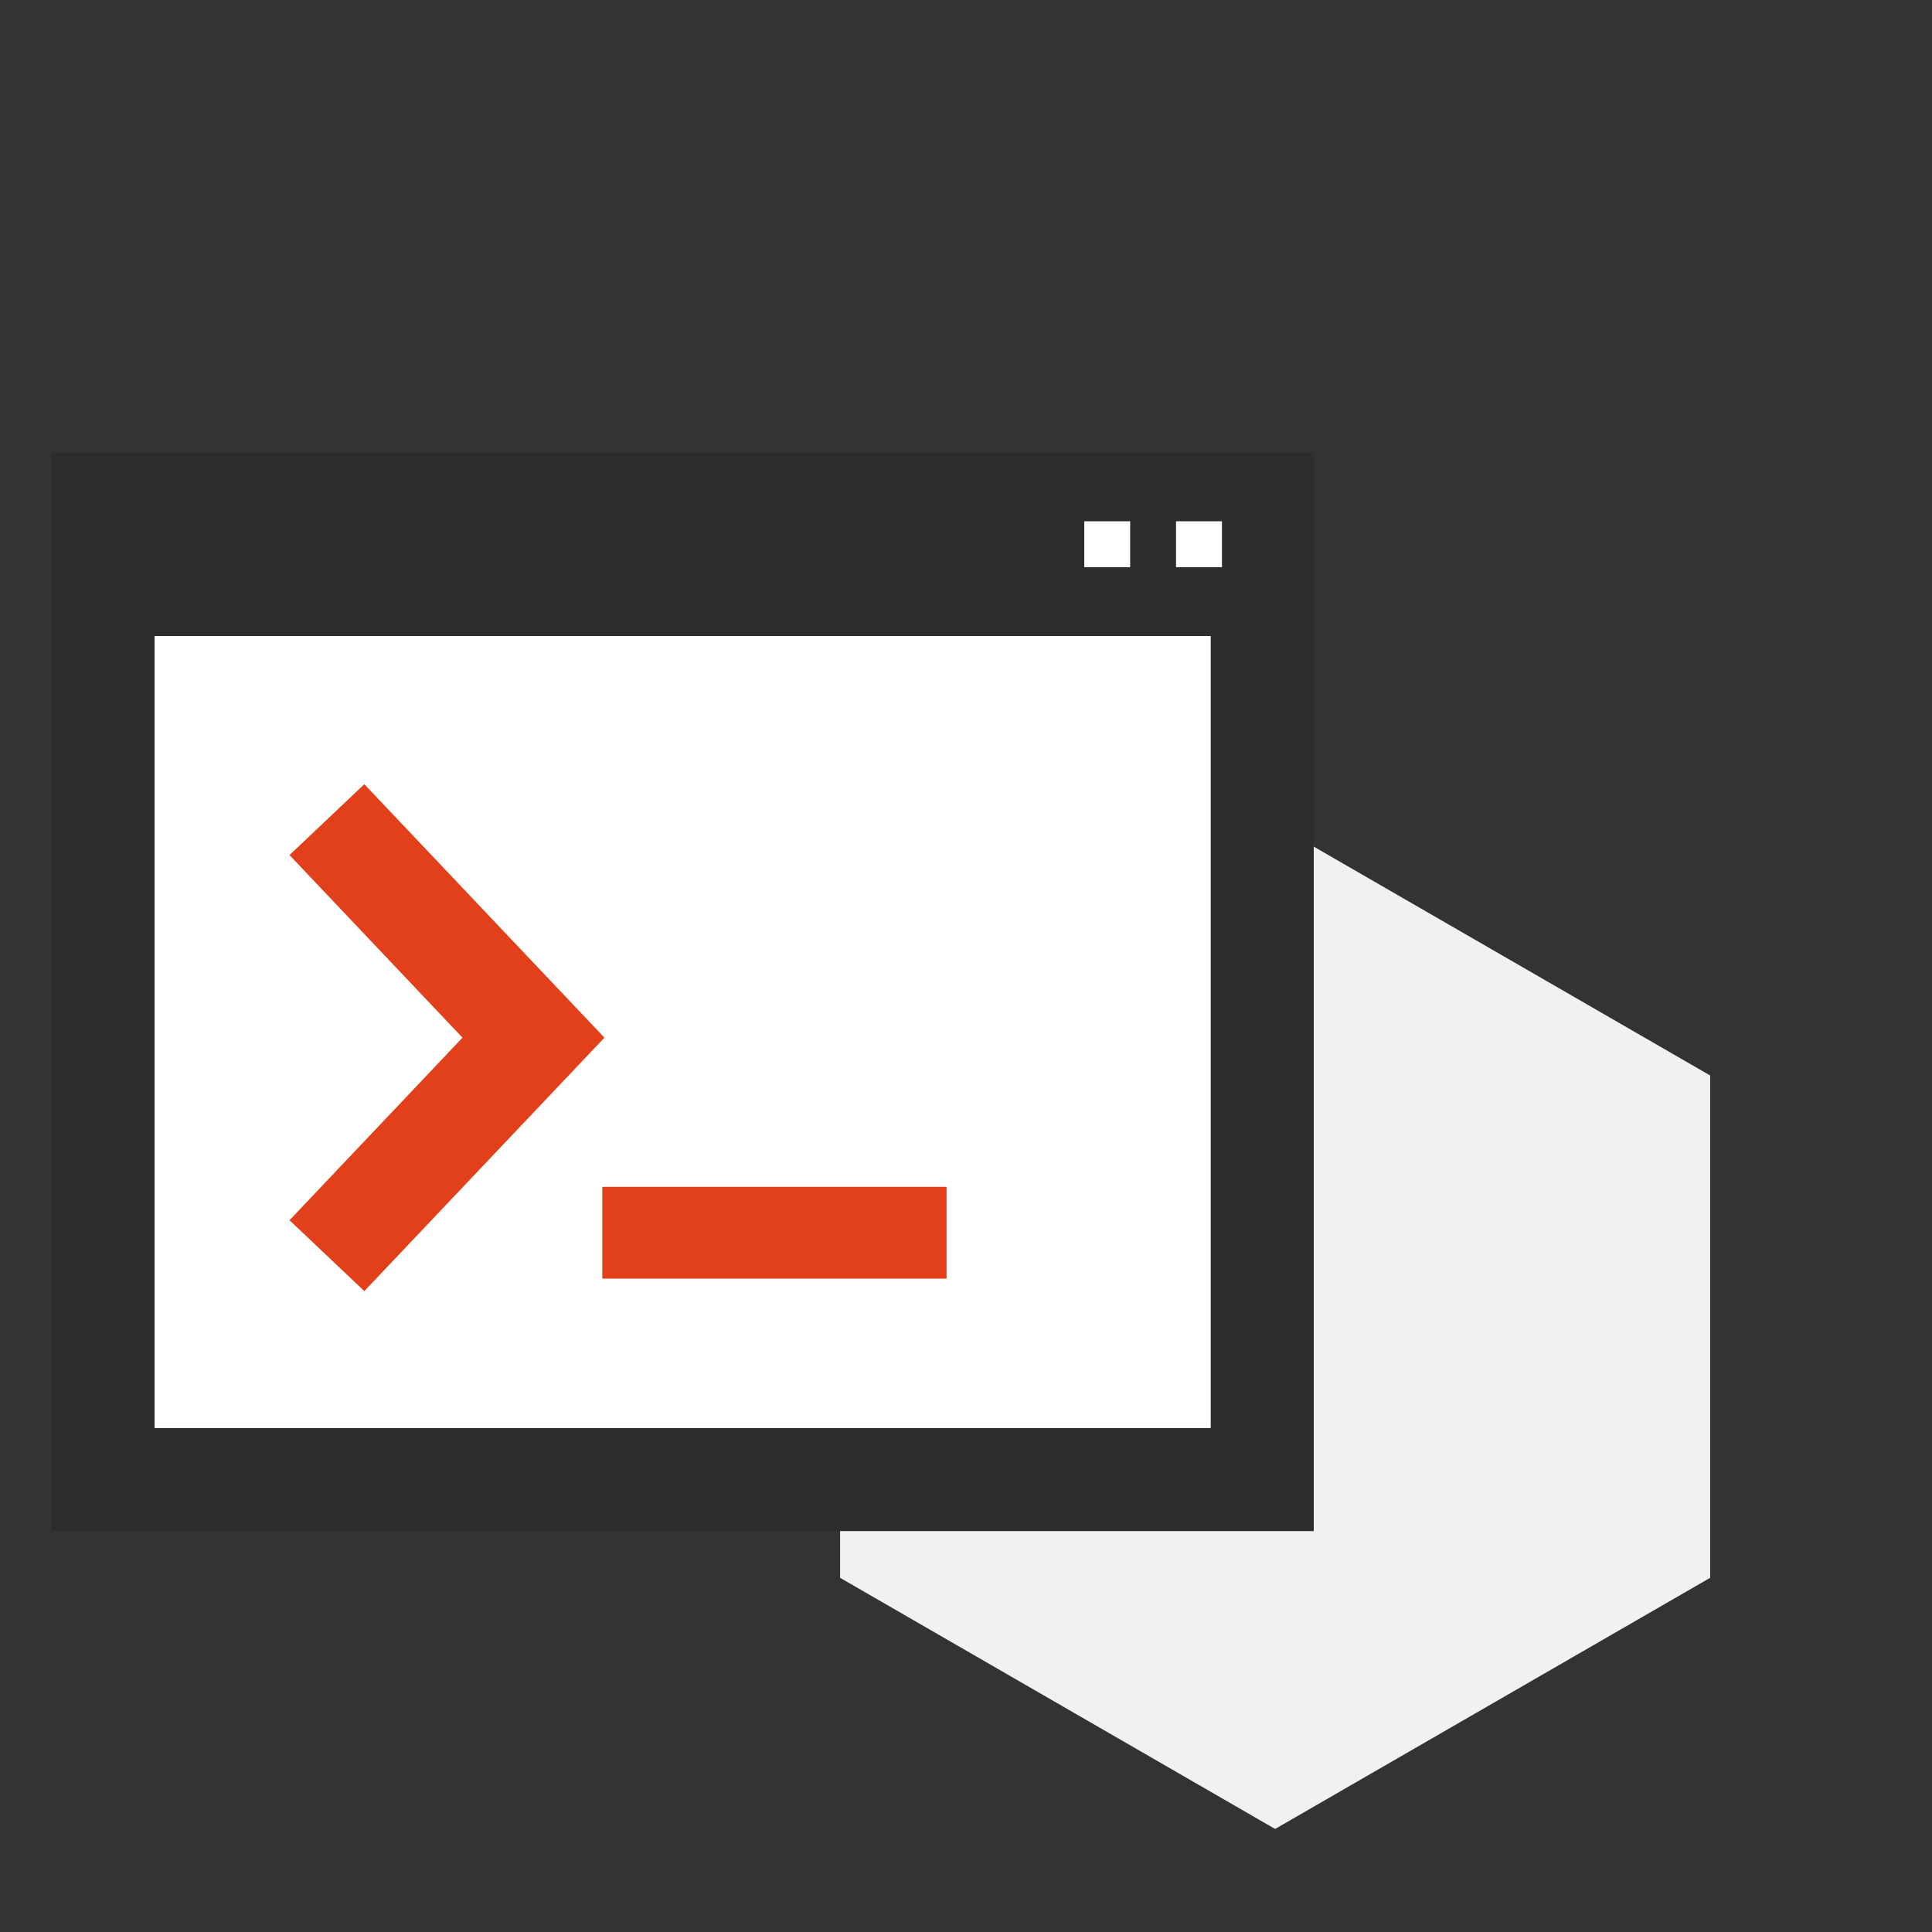
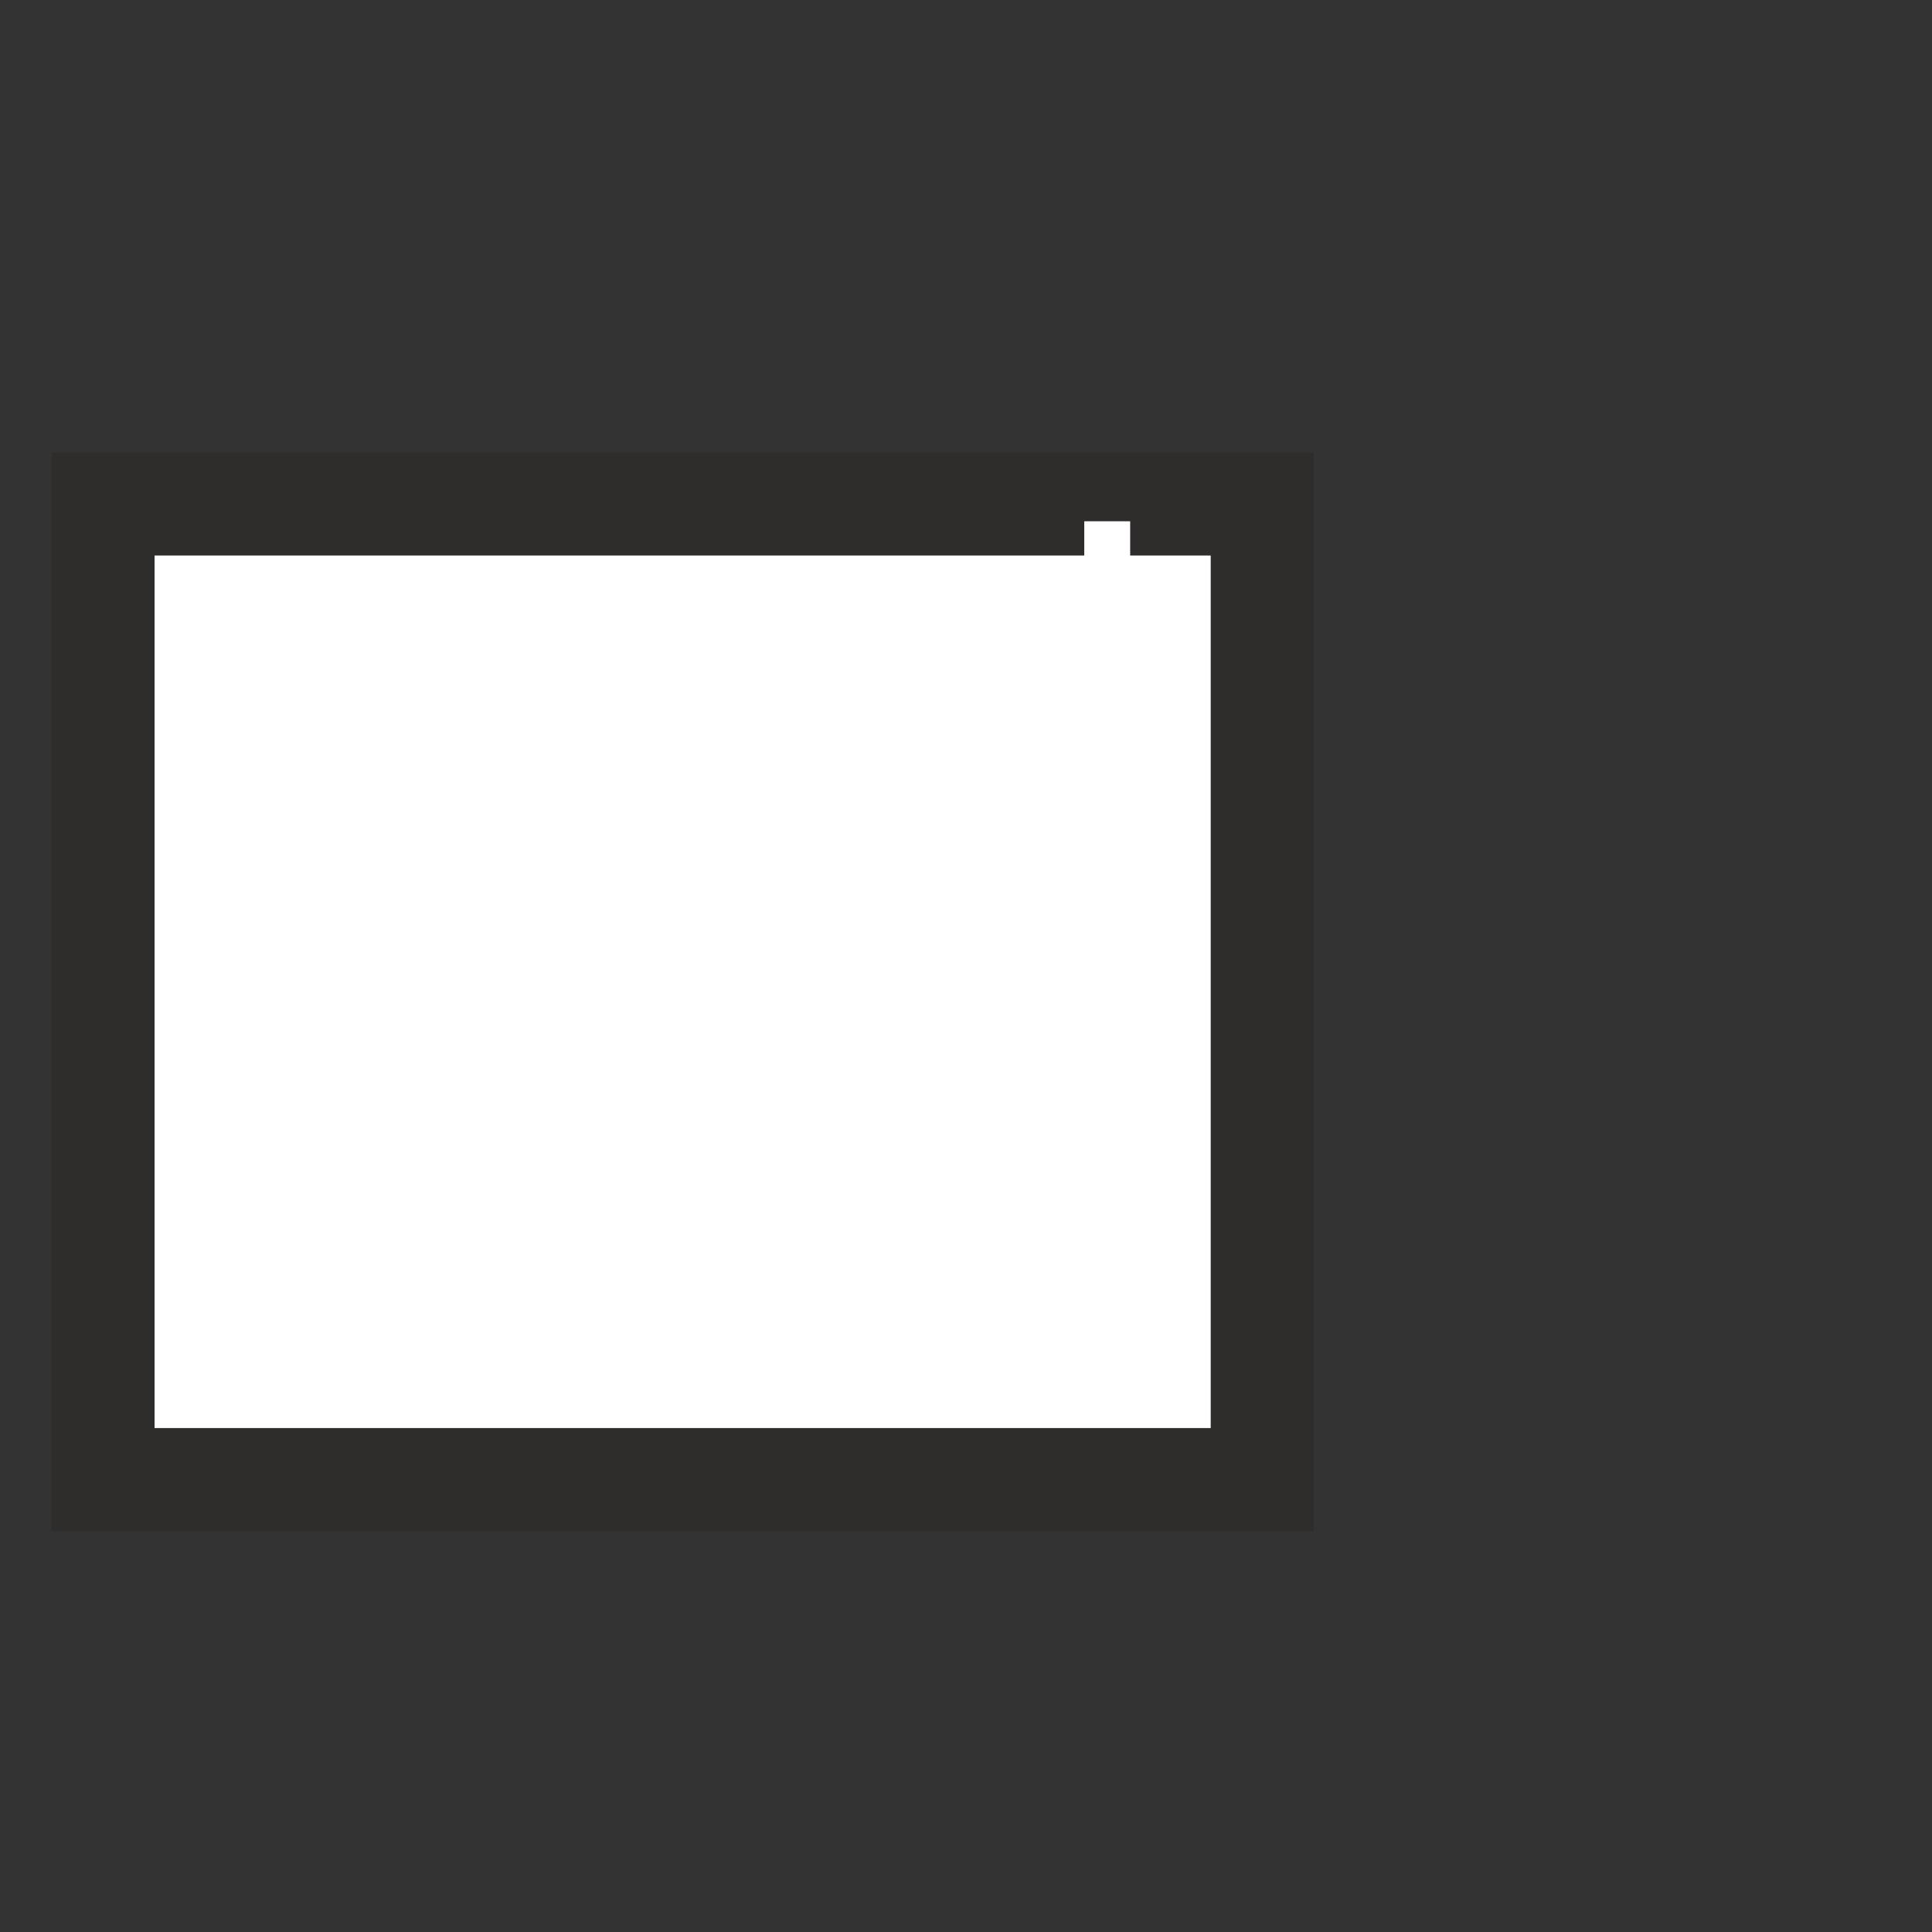
<svg xmlns="http://www.w3.org/2000/svg" width="75" height="75" viewBox="0 0 75 75" fill="none">
  <rect x="0" y="0" width="75" height="75" fill="#333333" stroke="none" />
-   <path d="M49.5 32L66.388 41.75V61.25L49.5 71L32.612 61.25V41.75L49.5 32Z" fill="#F1F1F1" />
  <rect x="4" y="19.564" width="45" height="37.873" fill="white" stroke="#2F2C2C" stroke-width="4" />
-   <rect x="3.782" y="21.127" width="45.436" height="3.564" fill="#2F2C2C" />
-   <path d="M23.382 46.073H36.745V49.636H23.382V46.073Z" fill="#E2401B" />
-   <path d="M12.691 31.818L20.709 40.282L12.691 48.745" stroke="#E2401B" stroke-width="4" />
-   <rect x="45.654" y="20.236" width="1.782" height="1.782" fill="white" />
  <rect x="42.091" y="20.236" width="1.782" height="1.782" fill="white" />
</svg>